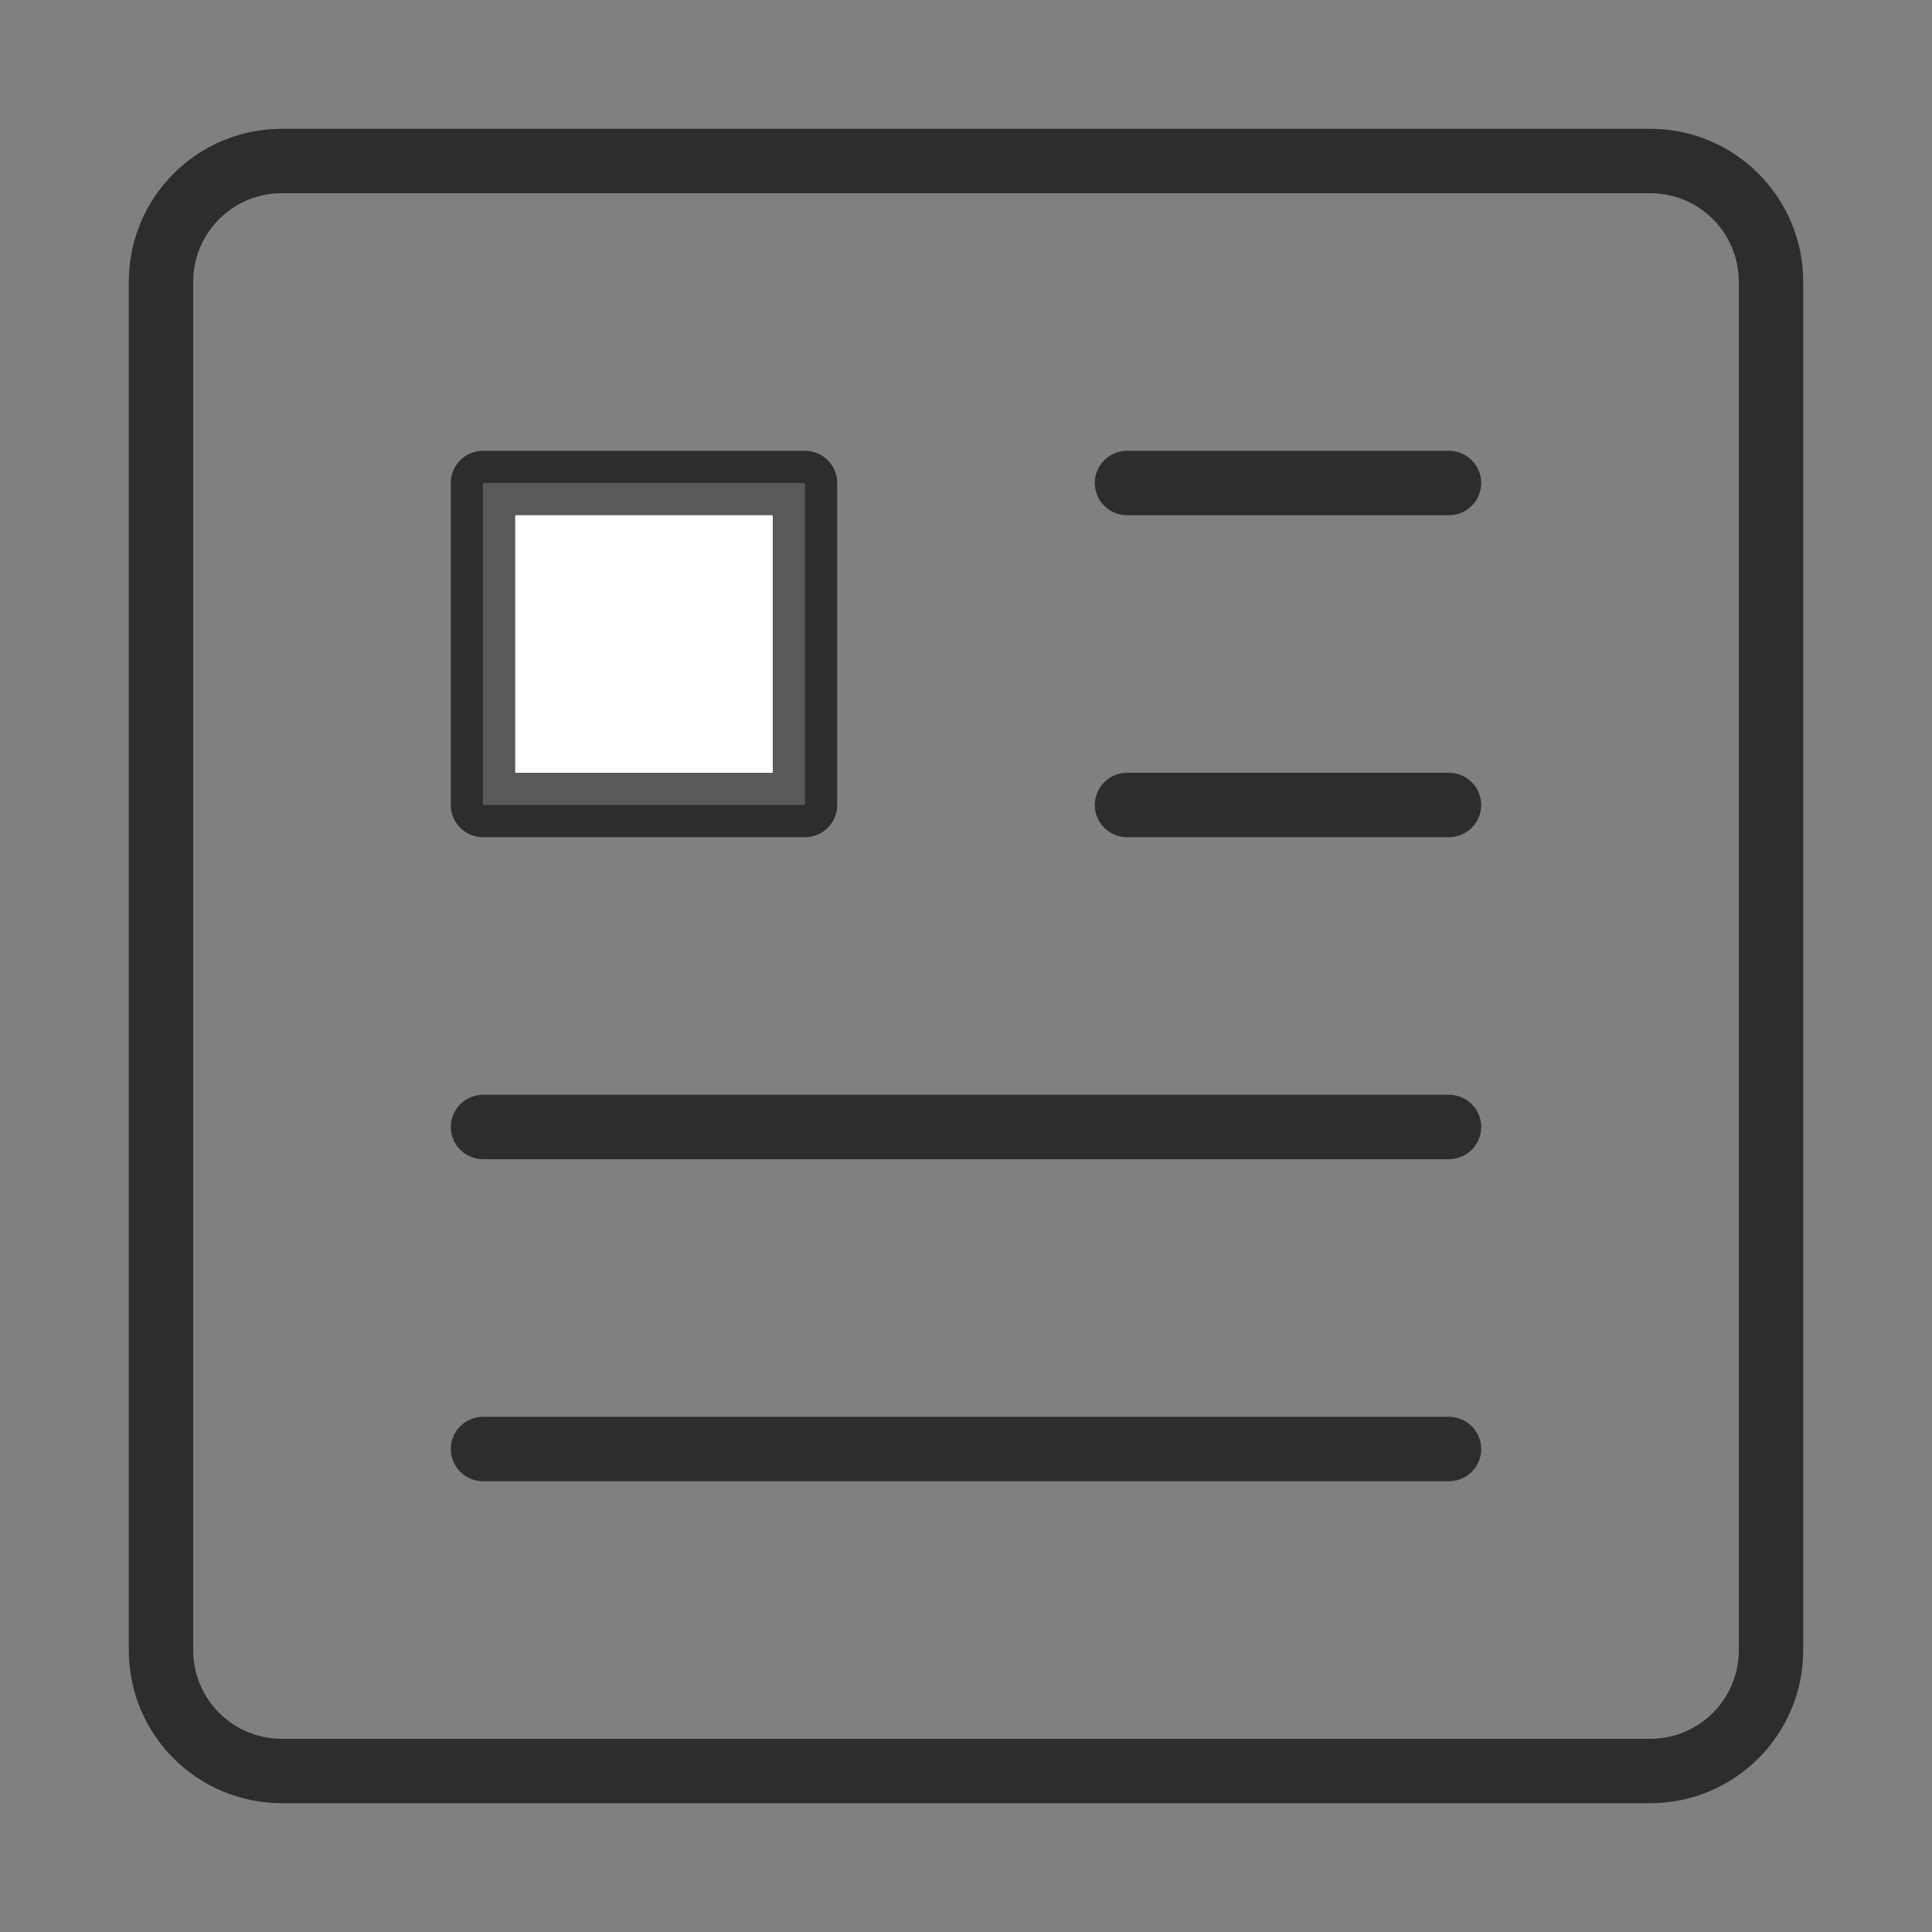
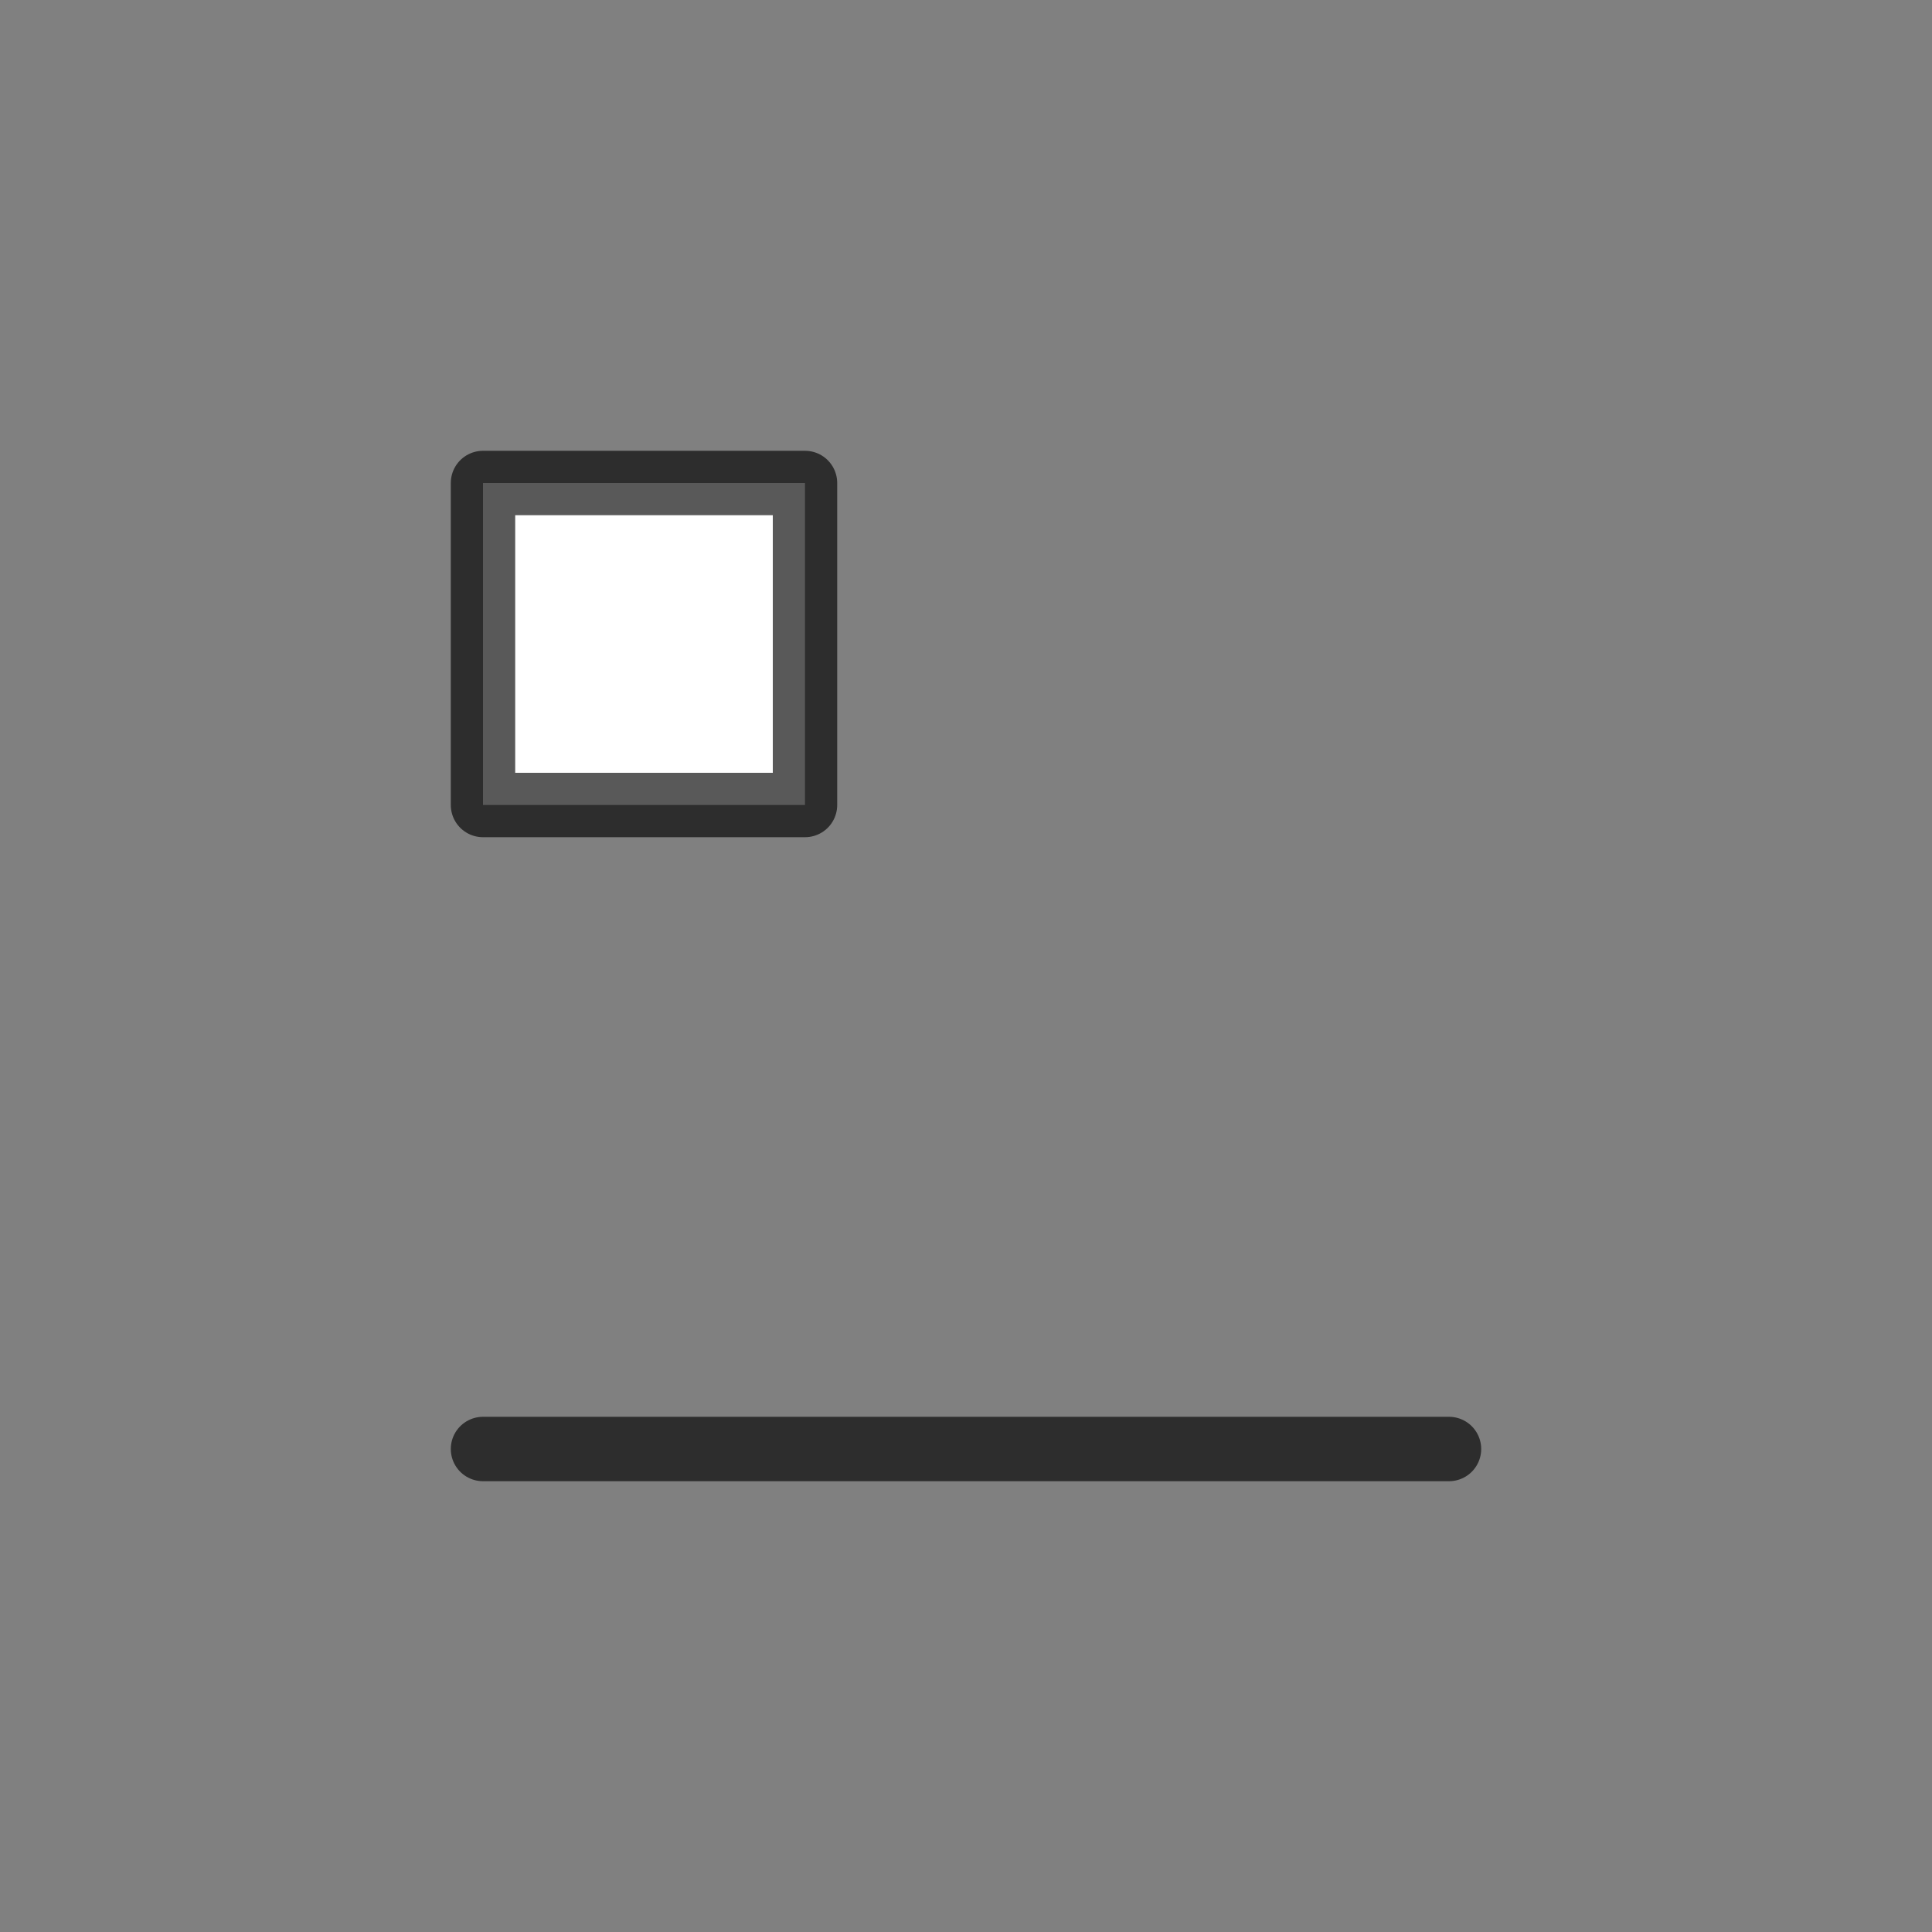
<svg xmlns="http://www.w3.org/2000/svg" width="60" height="60" viewBox="0 0 60 60" fill="none">
  <rect x="0" y="0" width="60" height="60" fill="#808080" stroke="none" />
-   <path d="M51.25 5H8.75C6.679 5 5 6.679 5 8.75V51.25C5 53.321 6.679 55 8.75 55H51.25C53.321 55 55 53.321 55 51.25V8.75C55 6.679 53.321 5 51.25 5Z" stroke="black" stroke-opacity="0.65" stroke-width="2" stroke-linejoin="round" />
  <path d="M25 15H15V25H25V15Z" fill="white" stroke="black" stroke-opacity="0.65" stroke-width="2" stroke-linejoin="round" />
-   <path d="M35 15H45" stroke="black" stroke-opacity="0.65" stroke-width="2" stroke-linecap="round" stroke-linejoin="round" />
-   <path d="M35 25H45" stroke="black" stroke-opacity="0.65" stroke-width="2" stroke-linecap="round" stroke-linejoin="round" />
-   <path d="M15 35H45" stroke="black" stroke-opacity="0.65" stroke-width="2" stroke-linecap="round" stroke-linejoin="round" />
  <path d="M15 45H45" stroke="black" stroke-opacity="0.65" stroke-width="2" stroke-linecap="round" stroke-linejoin="round" />
</svg>